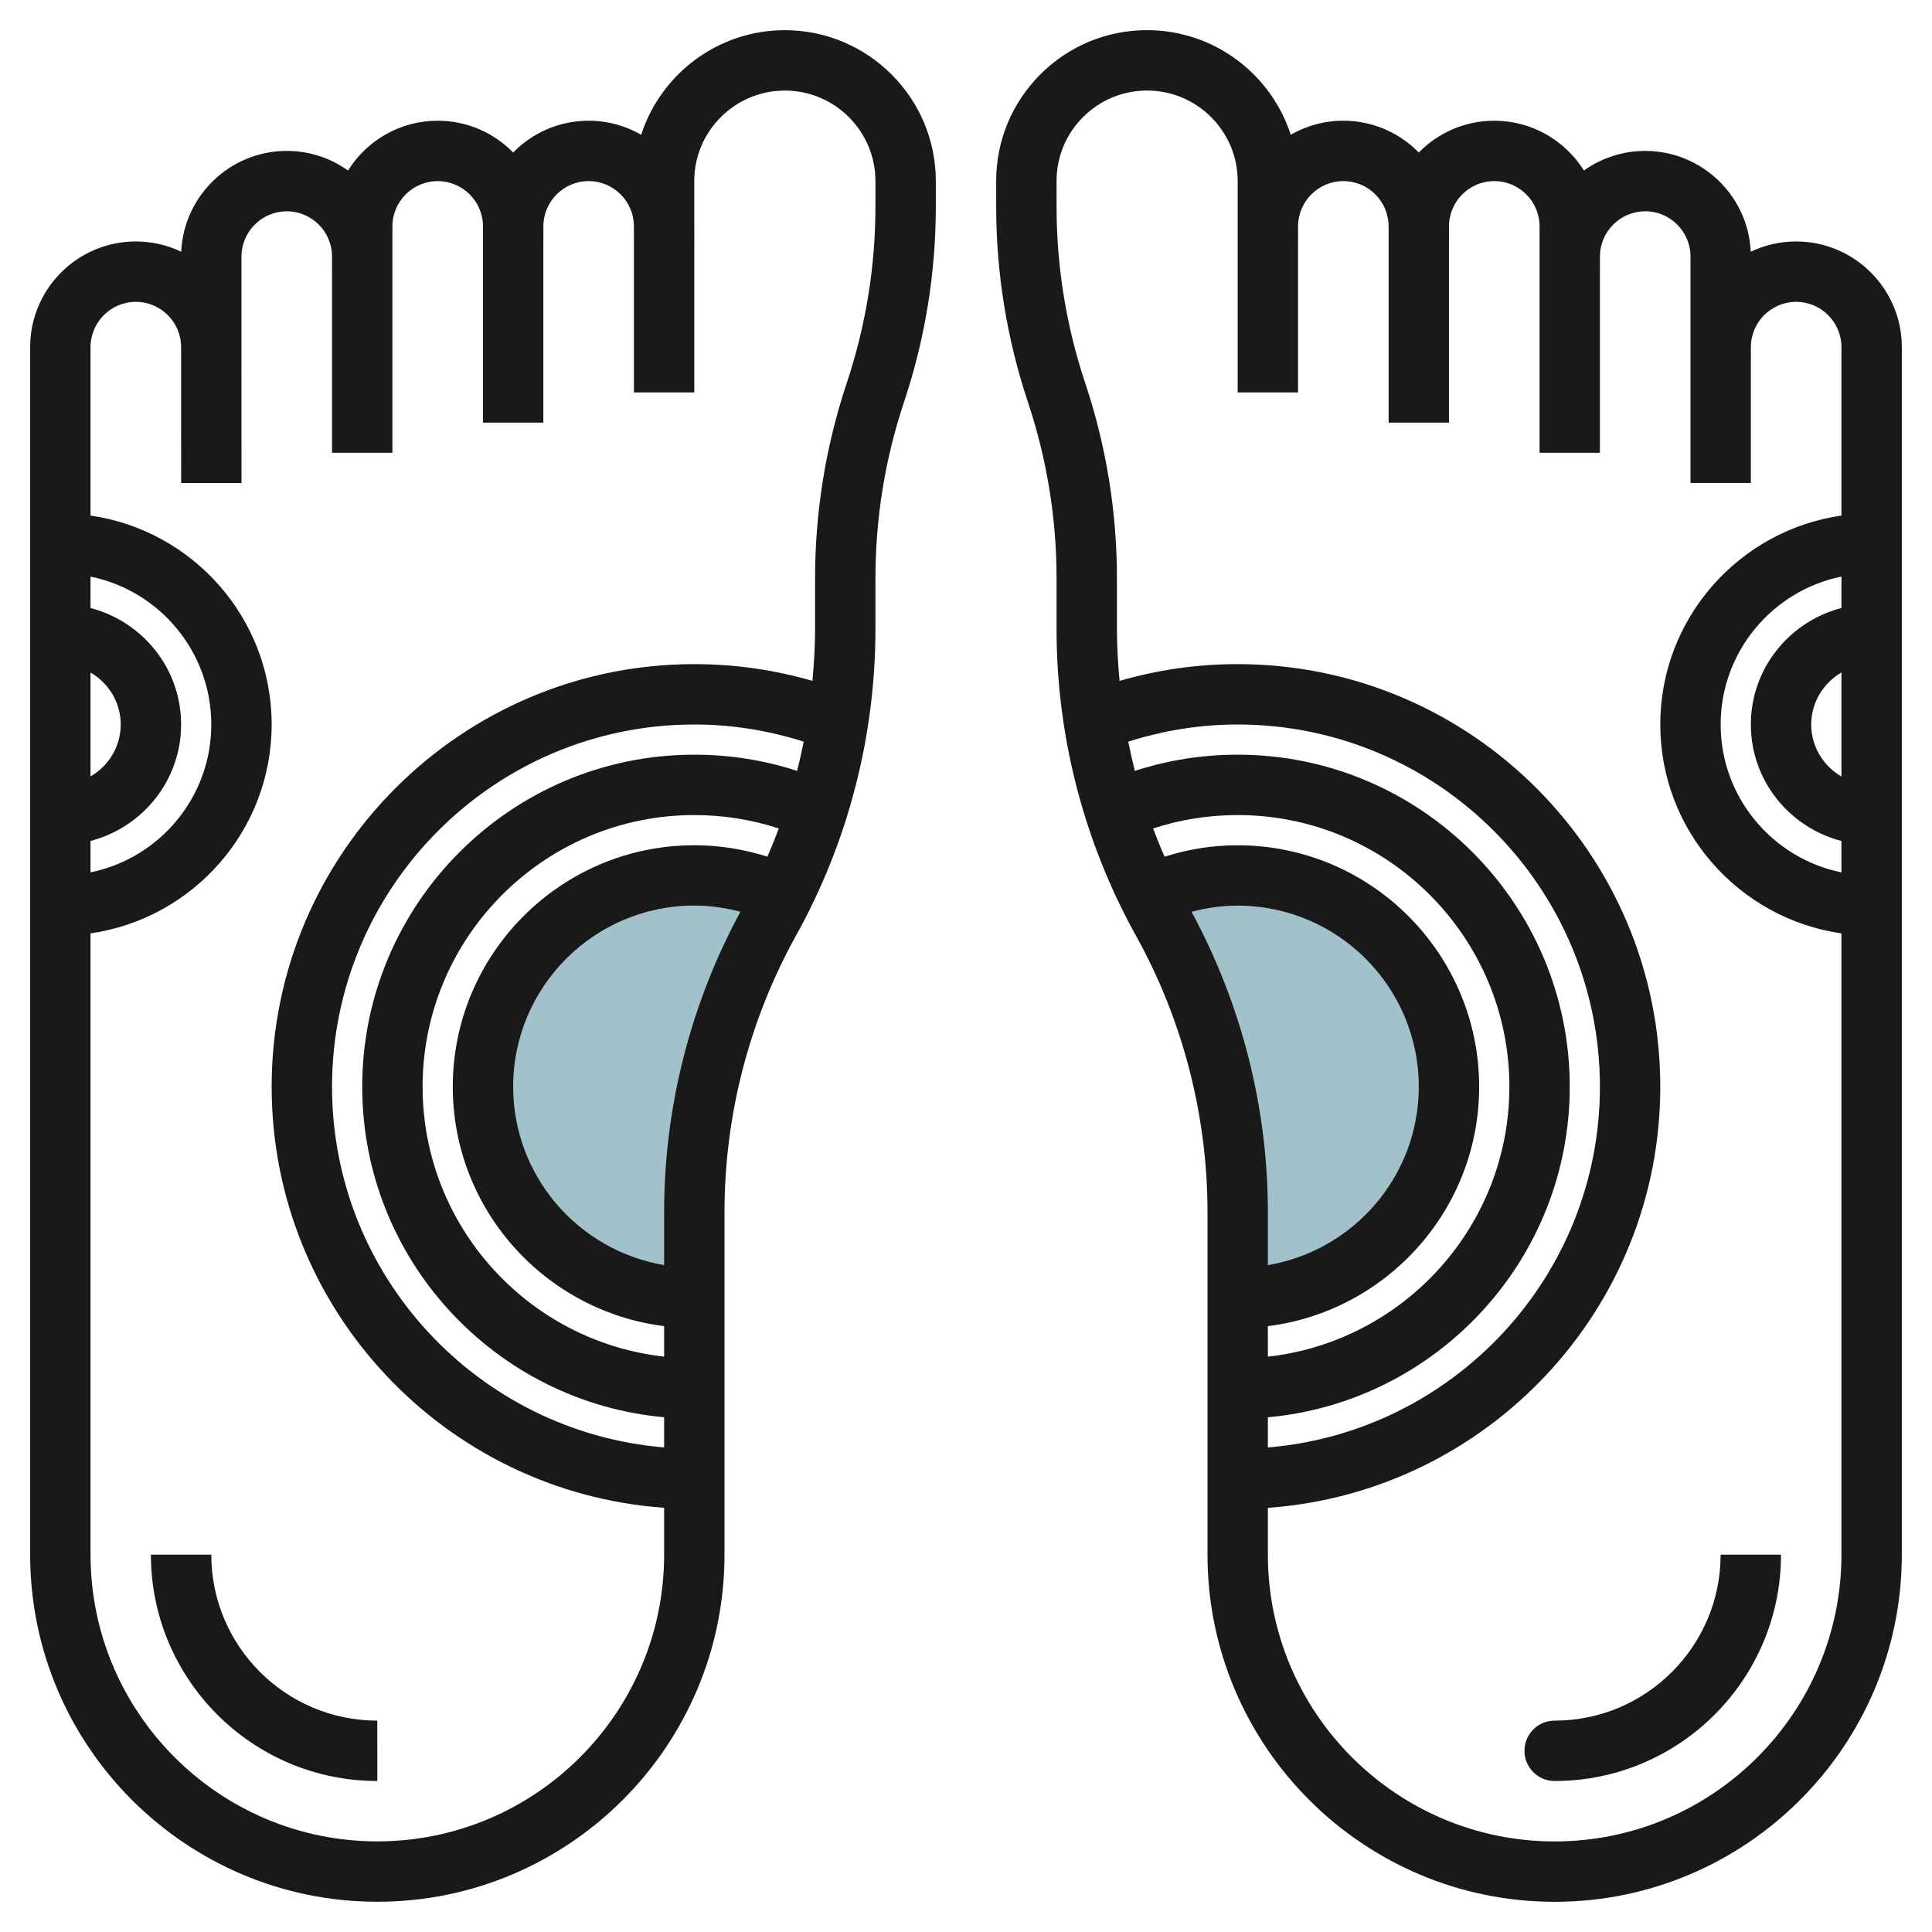
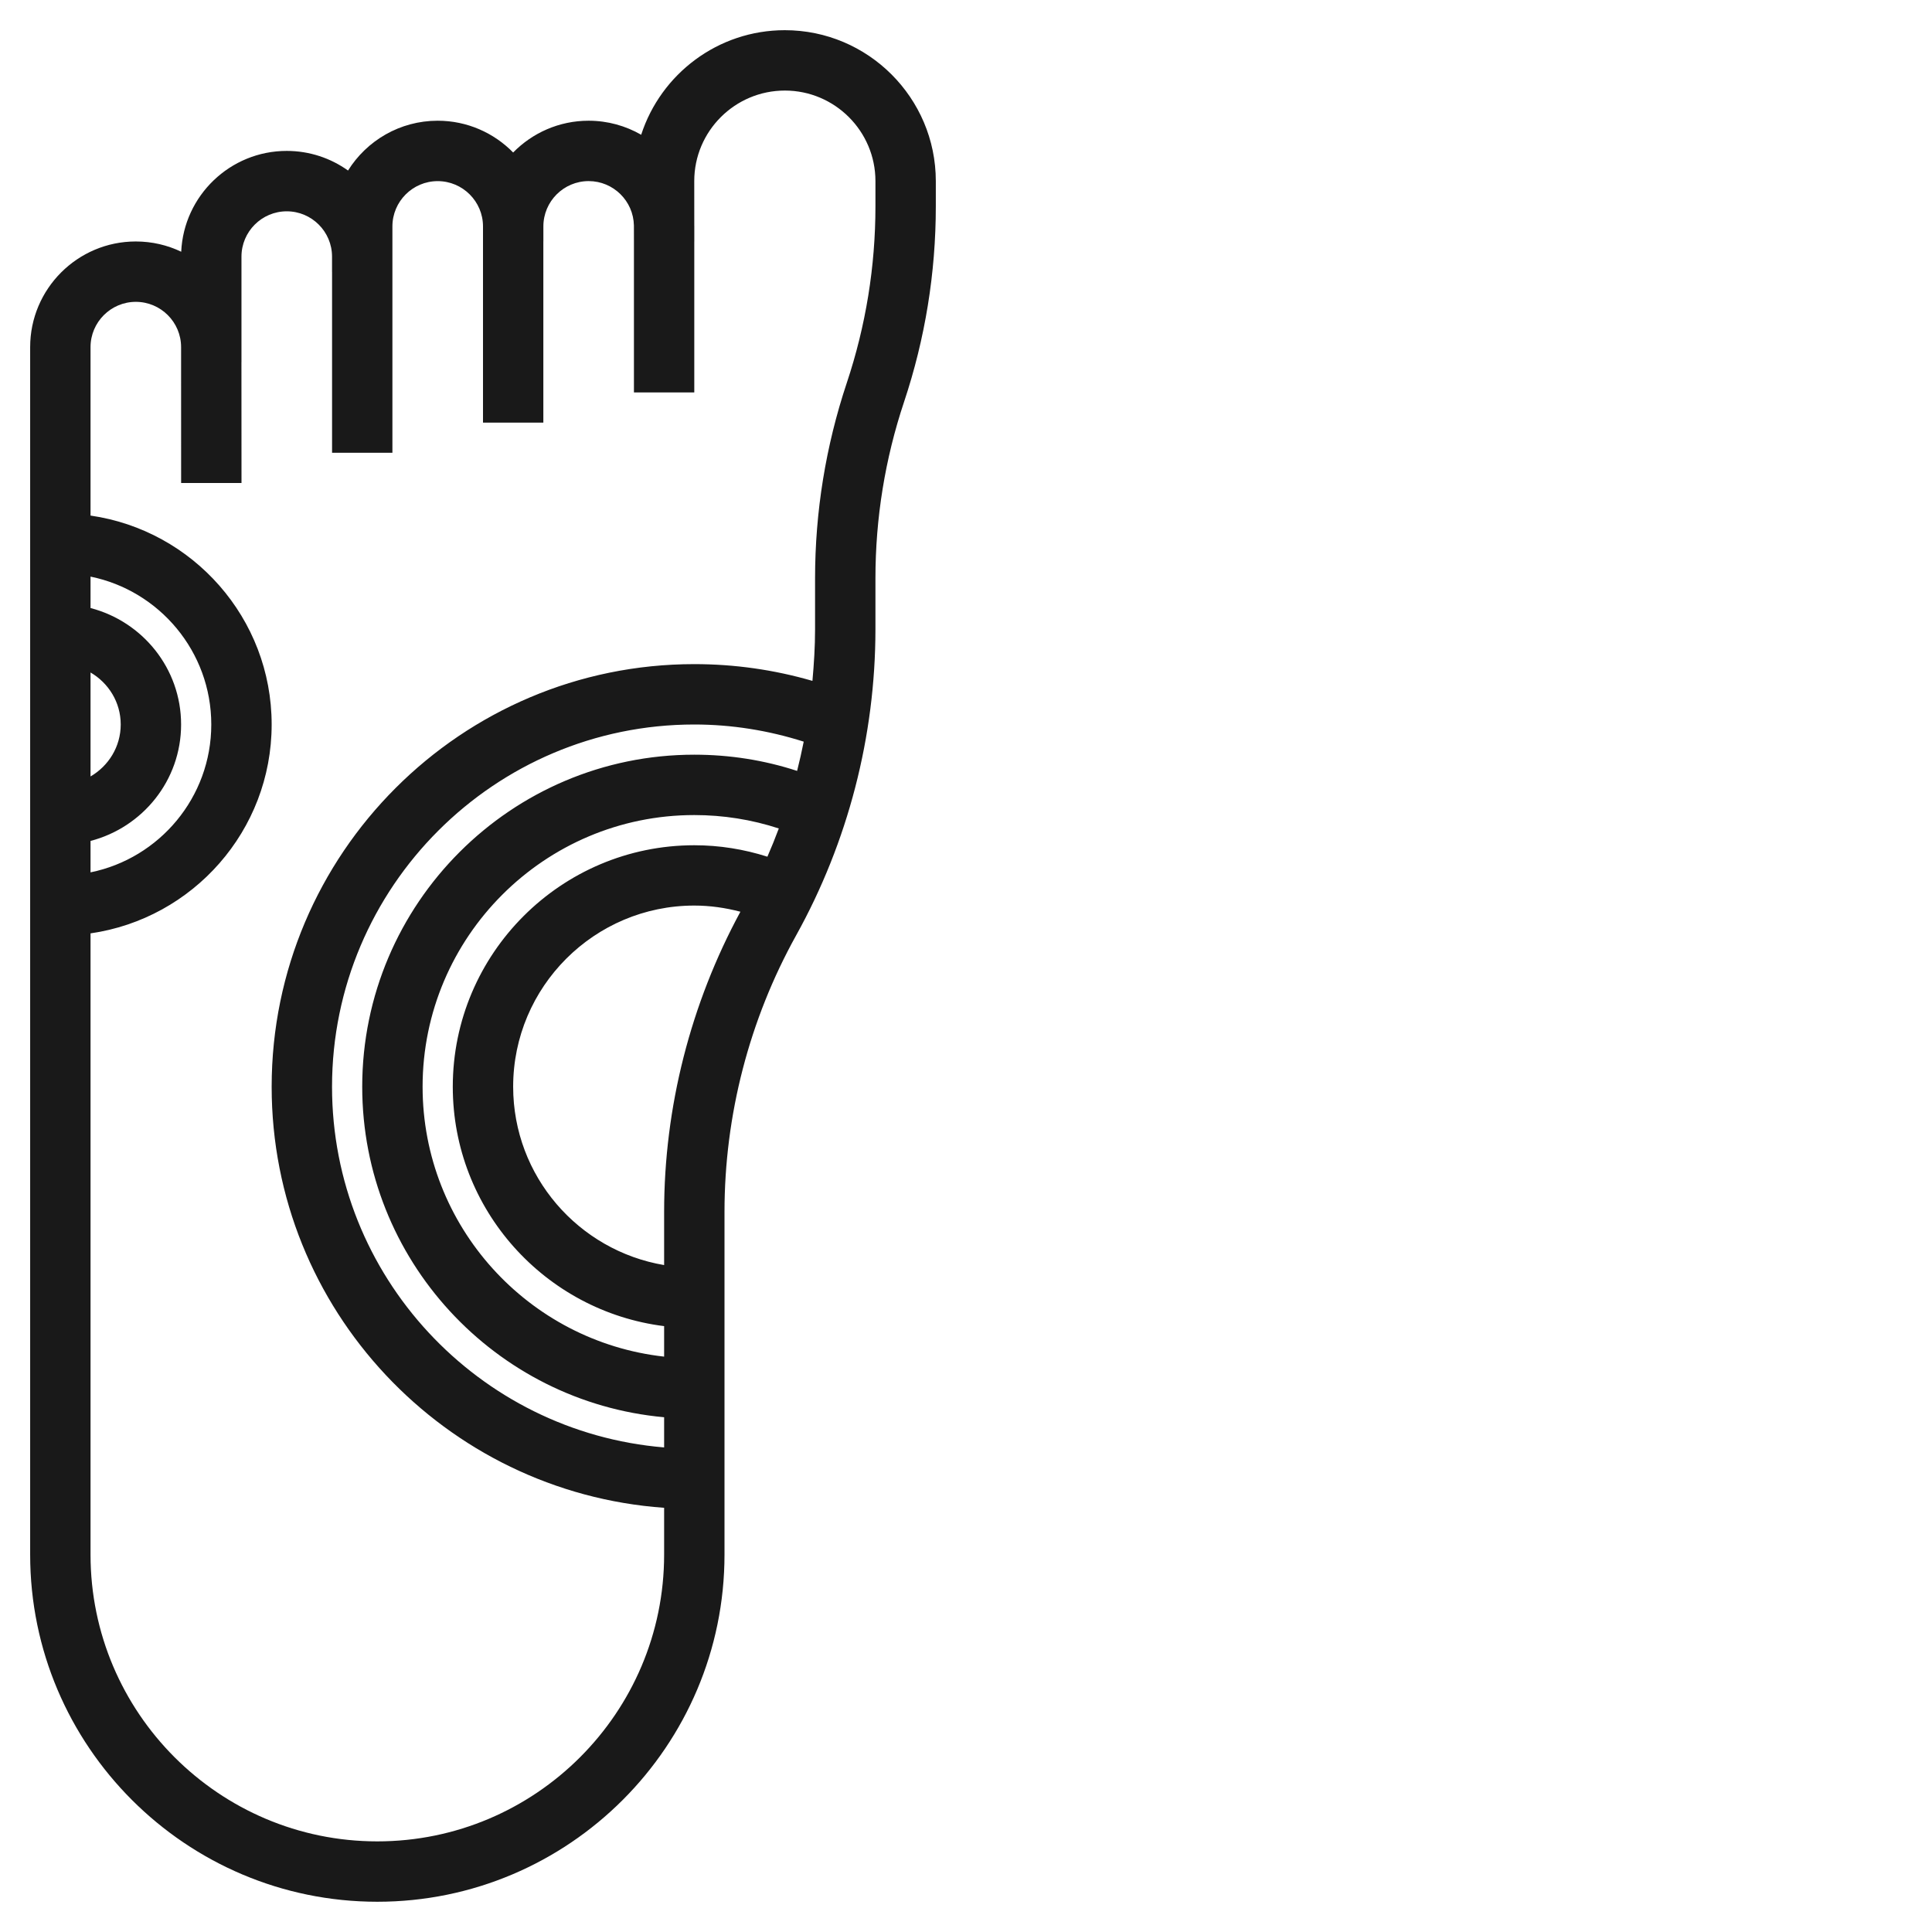
<svg xmlns="http://www.w3.org/2000/svg" id="Layer_3" enable-background="new 0 0 64 64" height="512" viewBox="0 0 64 64" width="512">
  <g>
-     <path d="m41 43c3.866 0 7-3.134 7-7s-3.134-7-7-7c-1.052 0-2.05.232-2.946.648h-.001c.142.287.291.571.446.852 1.64 2.951 2.5 6.272 2.5 9.648v2.852z" fill="#a3c1ca" />
-     <path d="m23 43c-3.866 0-7-3.134-7-7s3.134-7 7-7c1.052 0 2.05.232 2.946.648h.001c-.142.287-.291.571-.446.852-1.64 2.951-2.5 6.272-2.5 9.648v2.852z" fill="#a3c1ca" />
    <g fill="#191919">
      <path d="m21.24 4.464c-.514-.295-1.108-.465-1.742-.465-.978 0-1.863.404-2.499 1.053-.636-.649-1.521-1.053-2.501-1.053-1.25 0-2.351.66-2.969 1.65-.573-.409-1.274-.65-2.031-.65-1.875 0-3.411 1.484-3.495 3.34-.456-.218-.966-.34-1.505-.34-1.929 0-3.499 1.57-3.499 3.5v40.001c0 6.34 5.159 11.498 11.5 11.498 6.342 0 11.501-5.158 11.501-11.498v-11.353c0-3.198.82-6.367 2.374-9.163 1.717-3.092 2.624-6.596 2.626-10.133v-1.69c0-1.993.318-3.96.948-5.847.698-2.092 1.052-4.272 1.052-6.477v-.838c0-2.756-2.244-4.999-5.002-4.999-2.221 0-4.108 1.456-4.758 3.464zm-15.241 19.536c0-1.859-1.28-3.411-3-3.858v-1.041c2.28.464 4 2.484 4 4.899s-1.72 4.434-4 4.898v-1.041c1.72-.447 3-1.999 3-3.857zm-3 1.721v-3.444c.595.347 1 .985 1 1.722 0 .738-.405 1.375-1 1.722zm23.406-.184c-1.094-.357-2.235-.537-3.406-.537-6.064 0-11 4.934-11 11 0 5.727 4.404 10.441 10.001 10.948v1c-6.15-.51-11.001-5.669-11.001-11.948 0-6.617 5.383-12 12-12 1.242 0 2.456.197 3.625.568-.065.324-.137.648-.219.969zm-3.406 2.463c-4.411 0-8 3.588-8 8 0 4.072 3.061 7.436 7.001 7.93v1.01c-4.493-.499-8.001-4.316-8.001-8.94 0-4.962 4.038-9 9-9 .963 0 1.901.15 2.8.444-.117.315-.244.627-.378.935-.779-.248-1.589-.379-2.422-.379zm-.999 12.147v1.76c-2.834-.478-5.001-2.942-5.001-5.909 0-3.309 2.691-6 6-6 .523 0 1.032.074 1.528.204-1.651 3.048-2.527 6.479-2.527 9.945zm7-34.148v.838c0 1.99-.319 3.957-.949 5.846-.697 2.091-1.051 4.271-1.051 6.479v1.689c0 .57-.036 1.138-.087 1.704-1.267-.368-2.578-.555-3.914-.555-7.72 0-14 6.28-14 14 0 7.382 5.748 13.432 13.001 13.948v1.552c0 5.237-4.263 9.498-9.502 9.498-5.237 0-9.499-4.261-9.499-9.498v-20.581c3.387-.487 6-3.4 6-6.92s-2.613-6.433-6-6.92v-5.58c0-.827.674-1.5 1.5-1.5.827 0 1.5.673 1.5 1.5v.5l.001 4.001h2l-.002-3.995c0-.002.001-.003.001-.005v-3.5c0-.827.674-1.5 1.5-1.5.827 0 1.5.673 1.5 1.5v.5c0 .001.001.002.001.004v5.995h1.999v-5.999-1.5c0-.827.674-1.5 1.5-1.5.827 0 1.501.673 1.501 1.5v.5 6h1.999v-5.996c0-.002.001-.003.001-.005v-.5c0-.827.673-1.5 1.5-1.5.817 0 1.484.658 1.499 1.472l.001.529v4.999h1.999v-4.995c0-.002.001-.003.001-.005v-.5c0-.014-.001-.029-.001-.043l-.001-1.457c0-1.654 1.347-2.999 3.002-2.999 1.653 0 3 1.345 3 2.999z" />
-       <path d="m59.499 7.999c-.538 0-1.048.122-1.503.34-.084-1.856-1.621-3.34-3.497-3.34-.756 0-1.457.241-2.029.65-.619-.99-1.72-1.65-2.971-1.65-.979 0-1.864.404-2.5 1.053-.636-.649-1.521-1.053-2.501-1.053-.633 0-1.227.169-1.74.465-.65-2.008-2.537-3.464-4.76-3.465-1.335 0-2.591.521-3.535 1.465s-1.464 2.2-1.463 3.535v.838c0 2.208.353 4.387 1.05 6.479.63 1.888.95 3.855.95 5.846v1.69c0 3.537.907 7.041 2.625 10.133 1.554 2.797 2.375 5.965 2.375 9.162v11.353c0 6.341 5.158 11.5 11.5 11.5 6.341 0 11.5-5.159 11.5-11.5v-40.001c0-1.93-1.571-3.5-3.501-3.5zm1.501 17.724c-.595-.347-1.001-.985-1.001-1.723s.406-1.376 1.001-1.723zm0-5.582c-1.721.447-3.001 1.999-3.001 3.859 0 1.859 1.28 3.412 3.001 3.859v1.04c-2.28-.465-4.001-2.484-4.001-4.899s1.721-4.436 4.001-4.9zm-22.423 8.238c-.134-.309-.261-.62-.378-.935.899-.295 1.837-.444 2.801-.444 4.962 0 9 4.038 9 9 0 4.624-3.507 8.441-8 8.941v-1.01c3.94-.495 6.999-3.859 6.999-7.93 0-4.412-3.588-8-8-8-.833-.001-1.643.13-2.422.378zm3.423 18.57c5.597-.507 10-5.222 10-10.949 0-6.066-4.936-11-11-11-1.171 0-2.312.18-3.406.537-.082-.321-.153-.645-.219-.969 1.168-.371 2.382-.568 3.624-.568 6.617 0 12 5.383 12 12 0 6.278-4.85 11.438-10.999 11.949zm-2.529-16.745c.495-.131 1.005-.204 1.528-.204 3.309 0 6 2.691 6 6 0 2.966-2.166 5.431-4.999 5.909v-1.762c0-3.464-.878-6.896-2.529-9.943zm12.028 30.796c-5.238 0-9.499-4.262-9.499-9.5v-1.551c7.252-.517 12.999-6.568 12.999-13.949 0-7.72-6.28-14-14-14-1.335 0-2.646.187-3.912.555-.052-.566-.087-1.133-.087-1.703v-1.69c0-2.207-.354-4.386-1.053-6.479-.629-1.887-.947-3.854-.947-5.846v-.838c-.001-.801.311-1.555.878-2.121.566-.566 1.32-.879 2.121-.879 1.654.001 3.001 1.346 3.001 3v2 5h1.999v-4.995c0-.002.001-.003.001-.005v-.5c0-.827.673-1.5 1.5-1.5.826 0 1.5.673 1.5 1.5v.5 6h1.999v-5.995c0-.002.001-.003.001-.005v-.5c0-.827.673-1.5 1.5-1.5.826 0 1.5.673 1.5 1.5v1.5 6h1.999v-5.995c0-.002.001-.003.001-.005v-.5c0-.827.673-1.5 1.5-1.5.826 0 1.5.673 1.5 1.5v3.5 4h1.999v-3.995c0-.002.001-.003.001-.005v-.5c0-.827.673-1.5 1.5-1.5.826 0 1.5.673 1.5 1.5v5.58c-3.387.487-6.001 3.4-6.001 6.921 0 3.519 2.613 6.432 6.001 6.92v20.58c0 5.238-4.263 9.5-9.501 9.5z" />
-       <path d="m6.999 51.5h-2c0 4.135 3.364 7.498 7.501 7.498l-.002-2c-3.032 0-5.499-2.467-5.499-5.498z" />
-       <path d="m51.5 56.998c-.553 0-1 .448-1 1 0 .553.447 1 1 1 4.135 0 7.498-3.363 7.498-7.498h-2c0 3.031-2.467 5.498-5.498 5.498z" />
    </g>
  </g>
</svg>